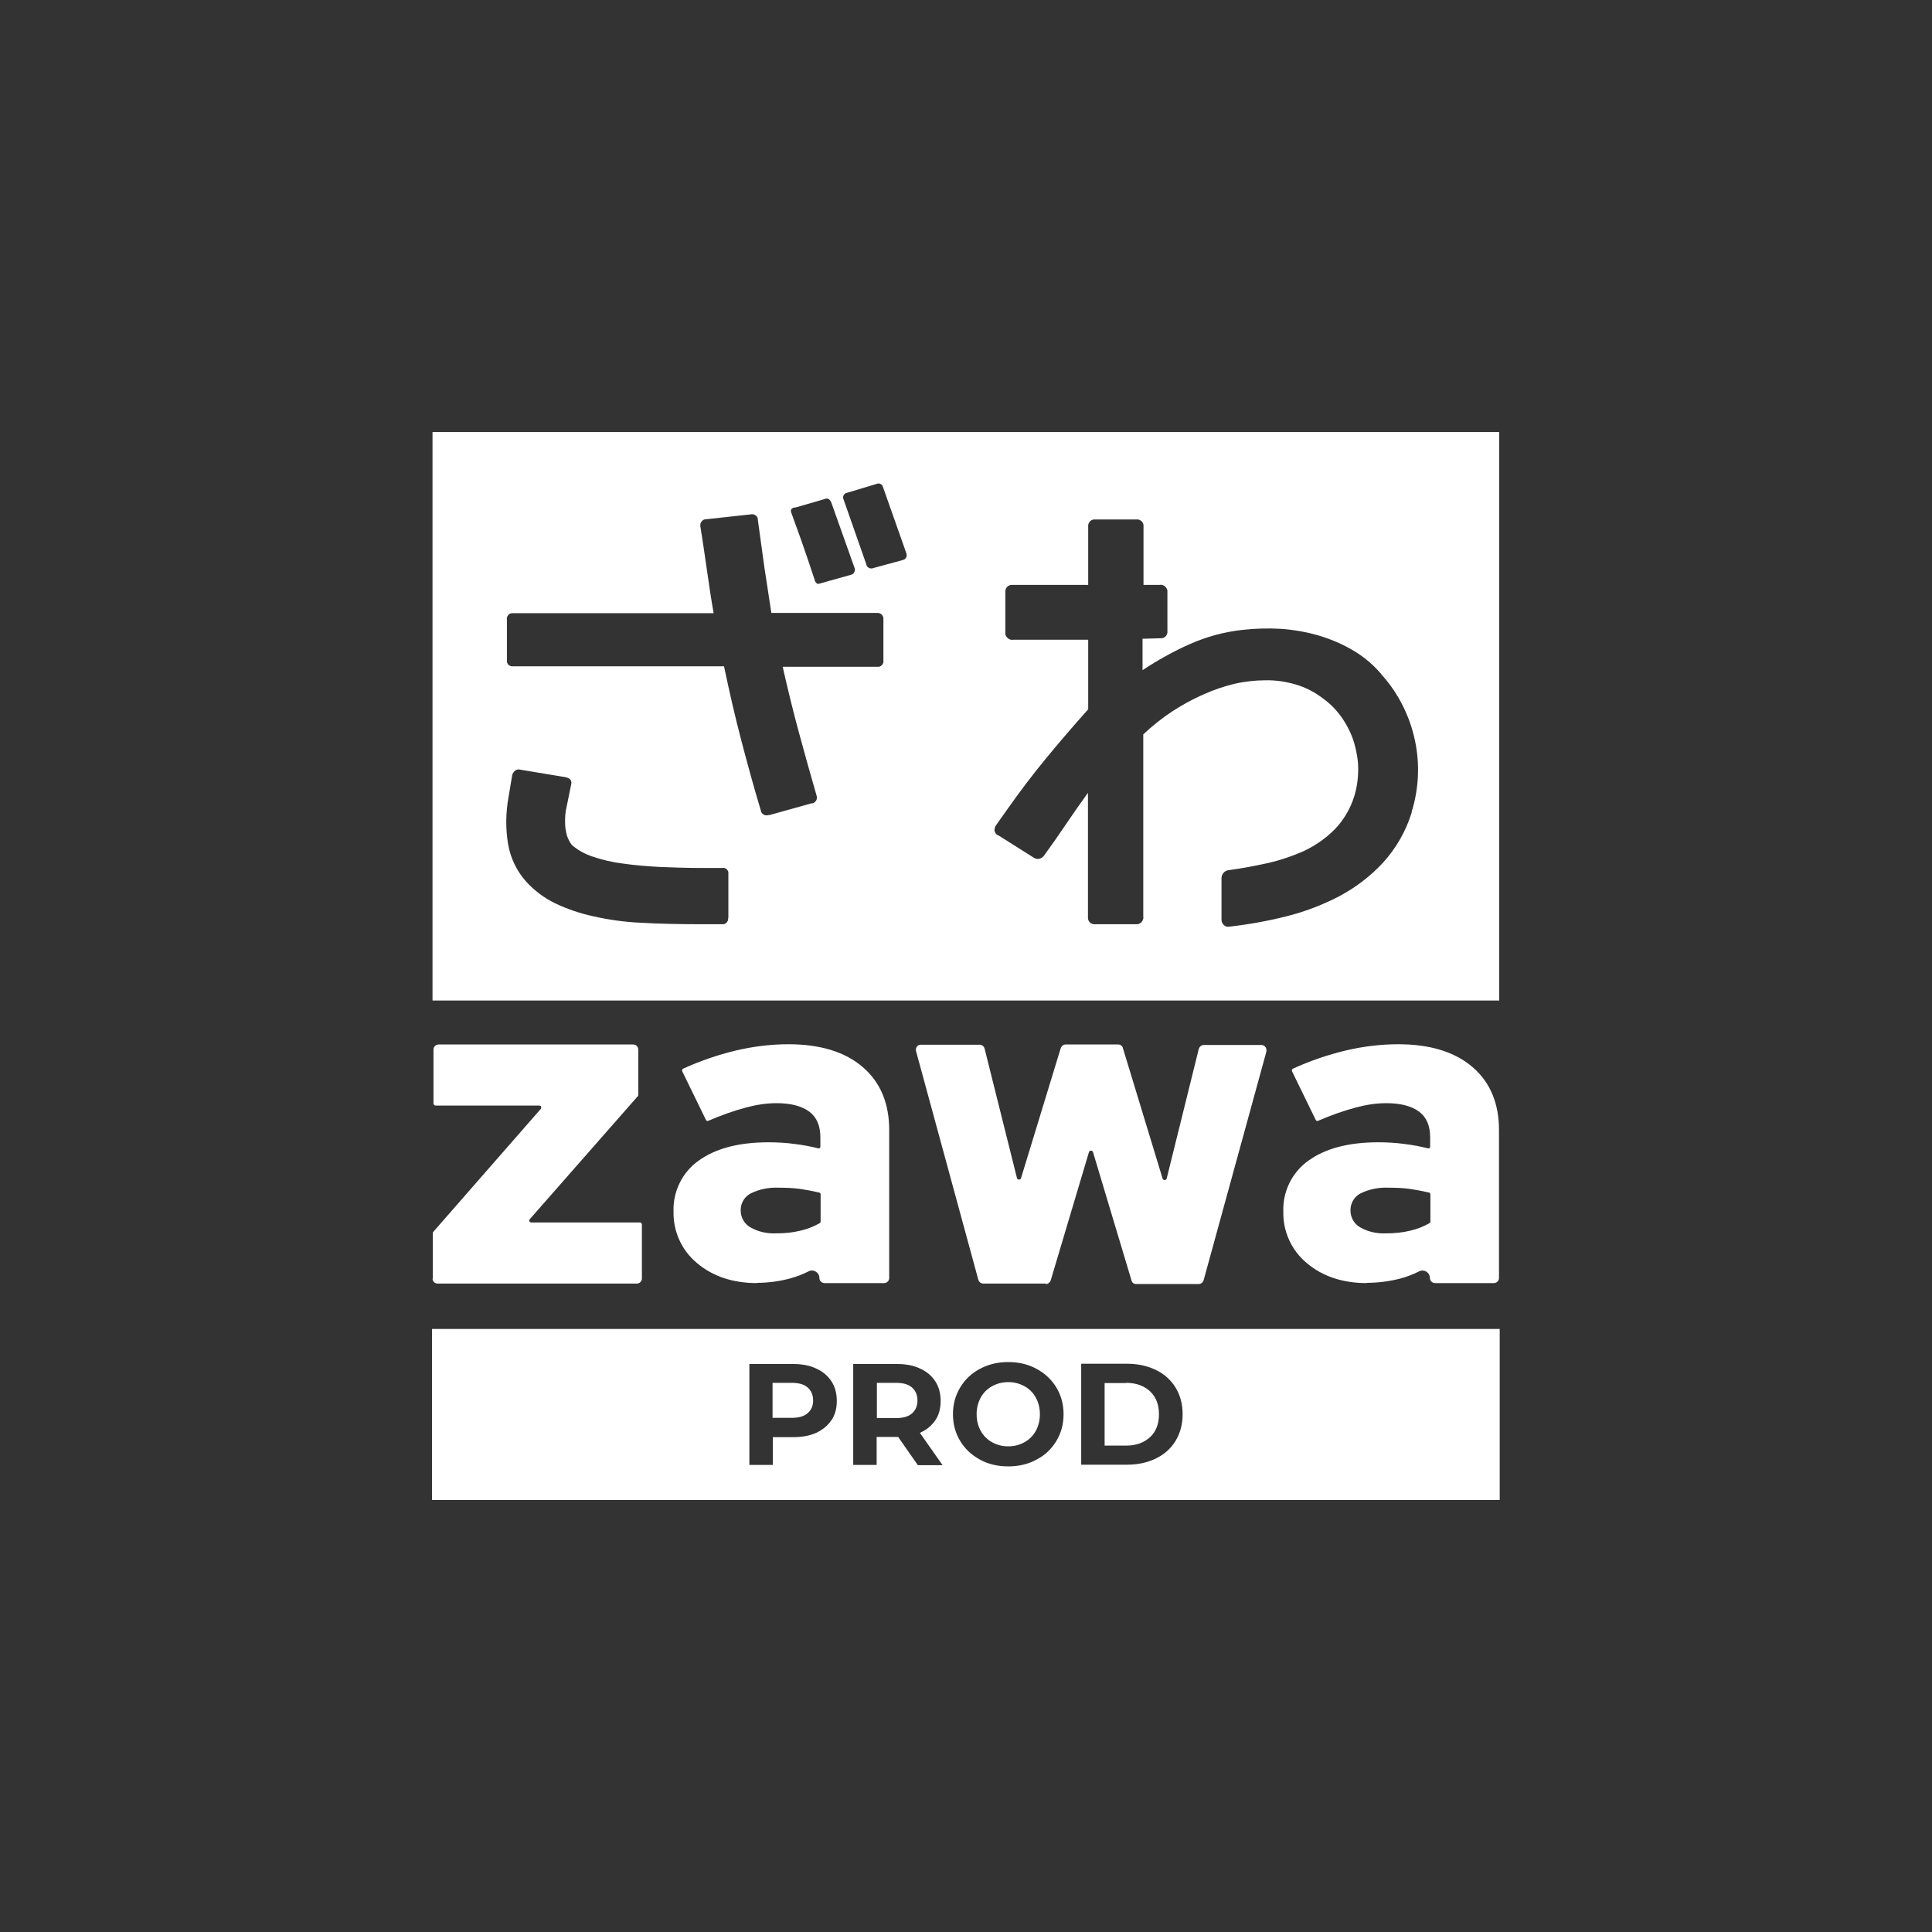
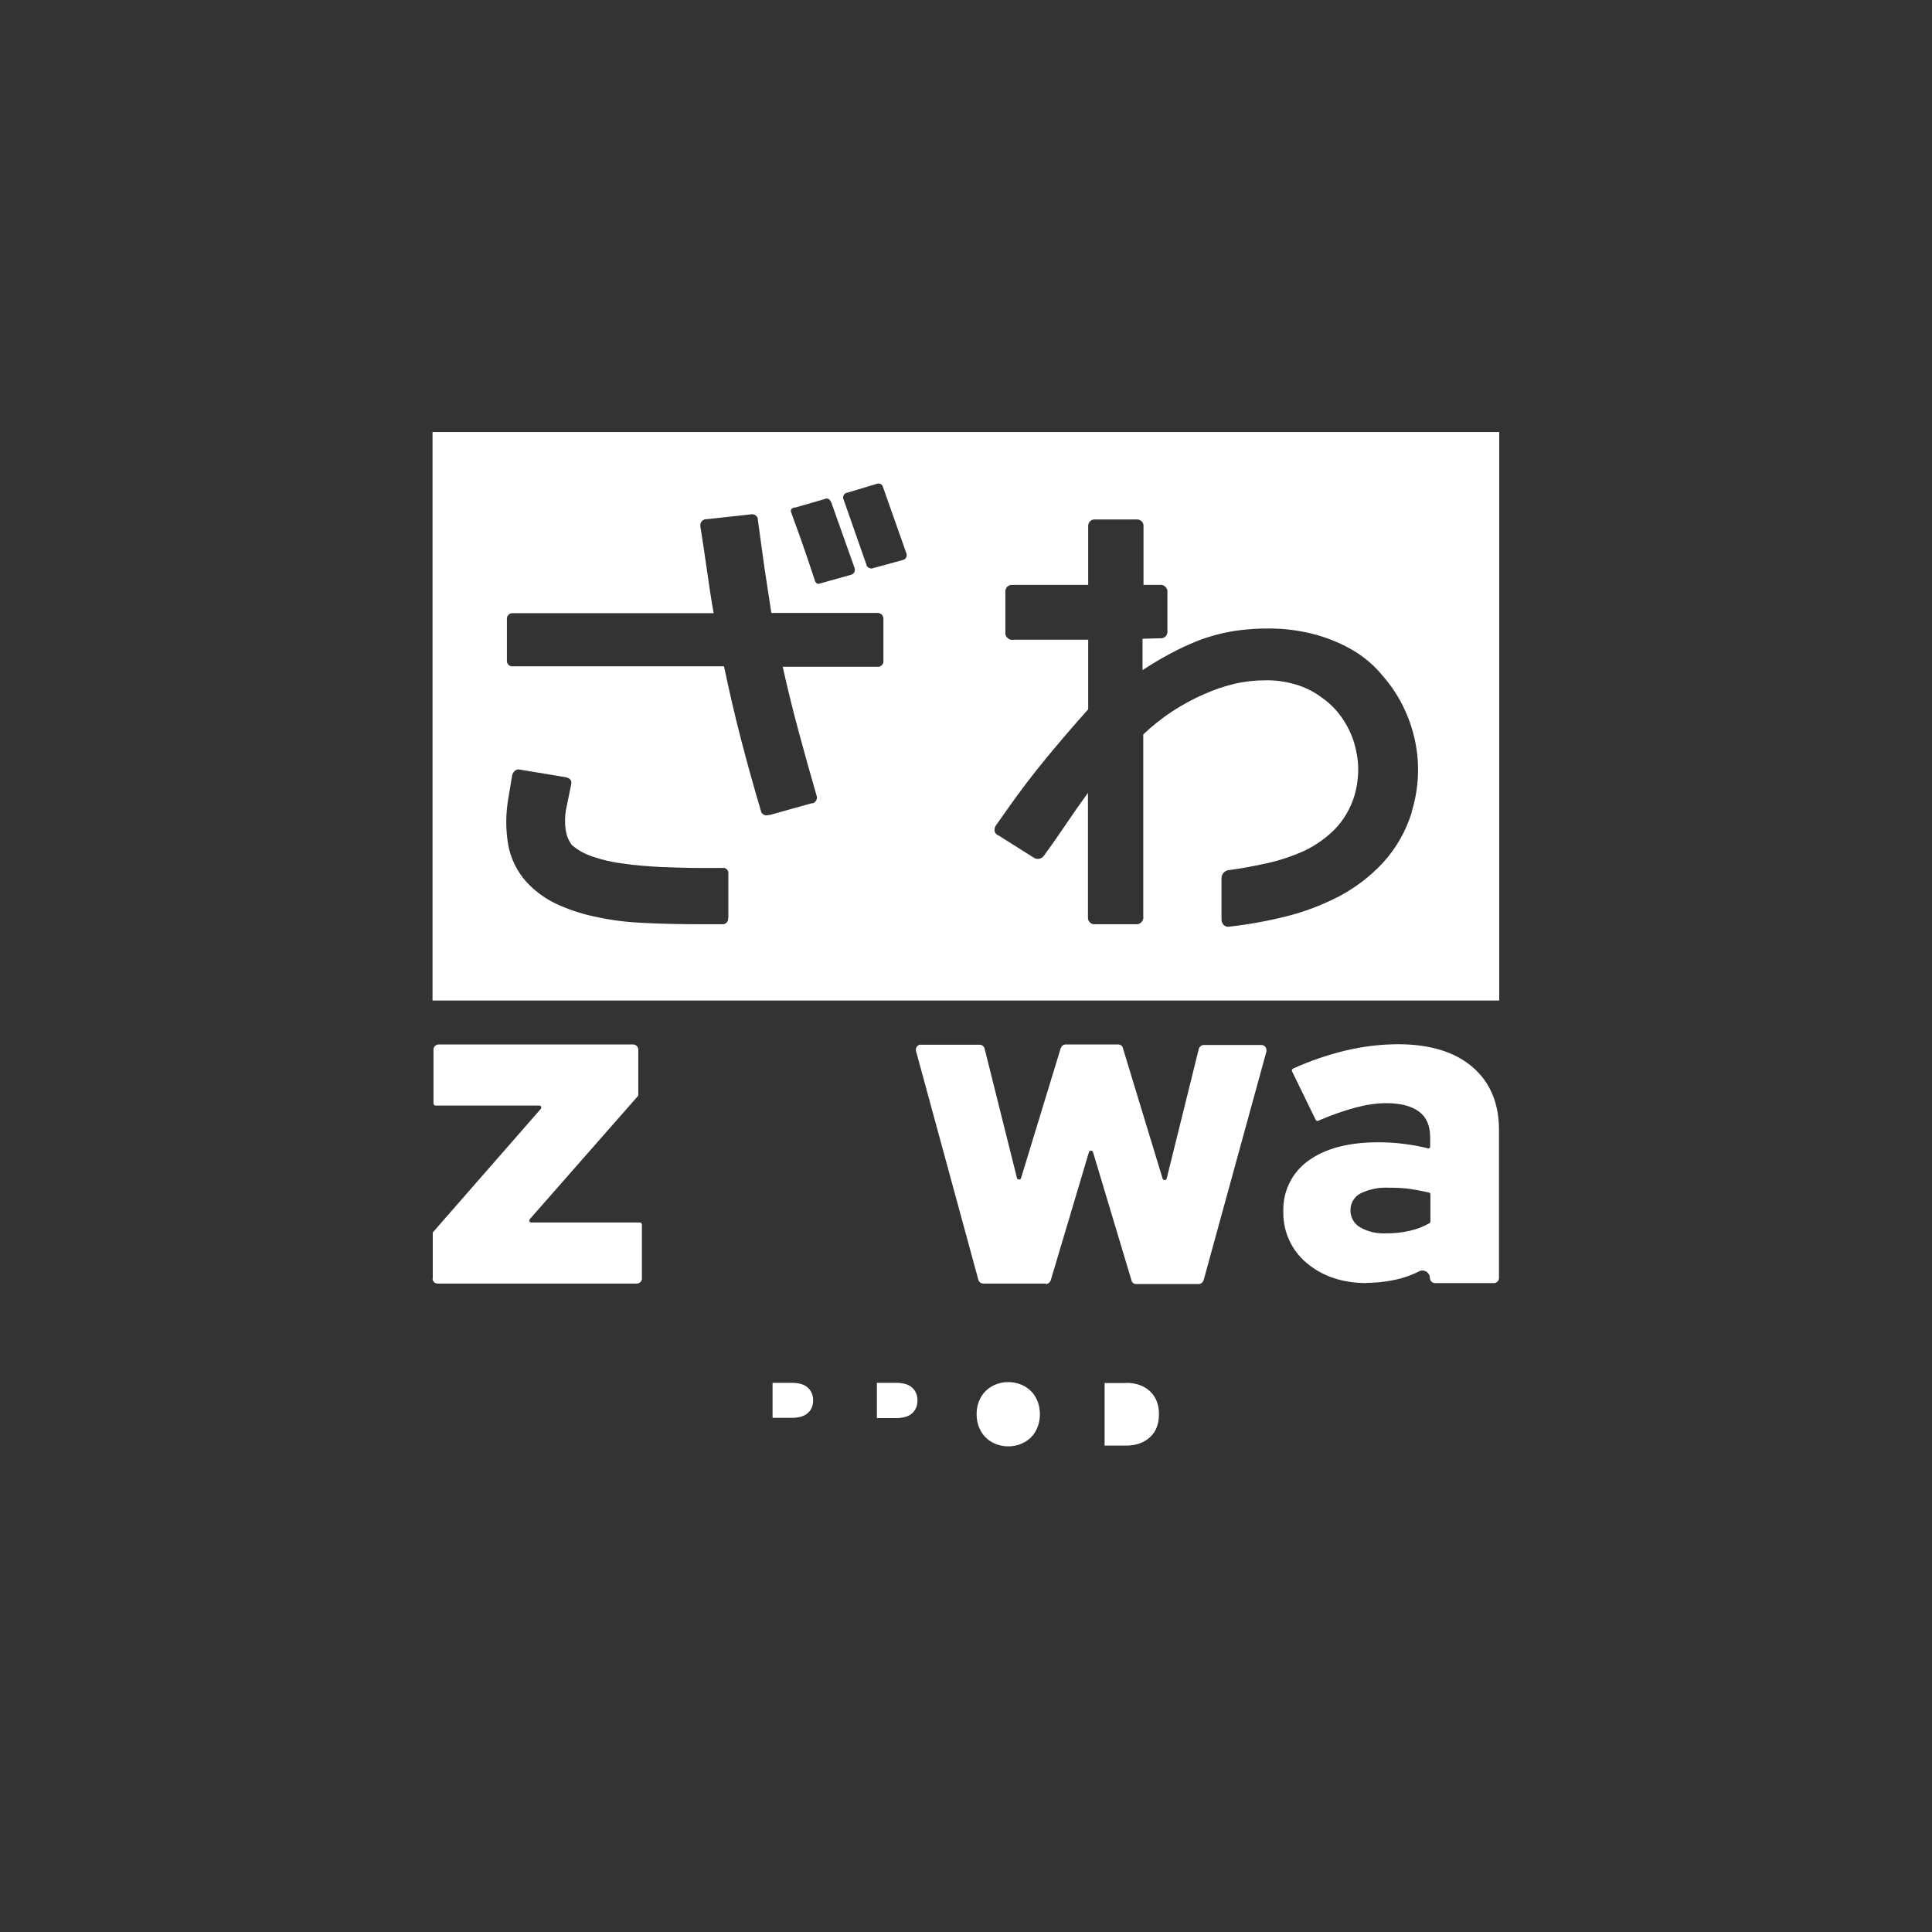
<svg xmlns="http://www.w3.org/2000/svg" version="1.1" viewBox="0 0 800 800">
  <rect x="0" y="0" width="800" height="800" fill="#333333" stroke="none" />
  <defs>
    <style>
      .cls-1 {
        fill: #fff;
      }
    </style>
  </defs>
  <g>
    <g id="Layer_1">
      <g>
        <path class="cls-1" d="M179.1,178.9v235.4h441.7v-235.4H179.1ZM329.2,210.2l12.1-3.5c1.2-.6,2.2-.2,2.9,1.3l9.7,27.3c.3,1.2-.3,2.4-1.5,2.7l-12.5,3.5c-.5.2-1,.3-1.5.2-.6-.4-1-1-1.1-1.7l-2.7-8.1c-.9-2.6-1.9-5.5-3-8.7-1.2-3.2-2.4-6.7-3.8-10.5-.7-1.5-.2-2.3,1.3-2.6h0ZM301.5,380.1c.2,1.2-.7,2.4-1.9,2.6-.2,0-.4,0-.6,0h-9.7c-8.5,0-16.5-.2-23.8-.6-6.7-.3-13.3-1.2-19.9-2.7-5.5-1.2-10.8-3-15.8-5.4-4.5-2.2-8.5-5.2-11.9-8.9-3.9-4.4-6.5-9.7-7.5-15.5-1.1-6.5-1-13.2.2-19.7l1.5-9c.2-.7.6-1.3,1.2-1.8.6-.5,1.4-.6,2.1-.4l18.7,3.1c2,.4,2.8,1.4,2.4,3.1l-1.8,8.8c-.6,2.4-.8,4.8-.7,7.2,0,1.6.3,3.3.7,4.9.4,1.3,1,2.5,1.8,3.7l.4.5c2.5,2.1,5.4,3.7,8.5,4.7,4.1,1.4,8.4,2.4,12.7,2.9,4.8.7,9.9,1.1,15.3,1.4,5.4.2,10.8.4,16,.4h9.7c1.2-.2,2.3.6,2.5,1.8,0,.2,0,.4,0,.6v18.3h0ZM365.8,273.5c.2,1.2-.7,2.4-1.9,2.6-.2,0-.4,0-.6,0h-39.2c2.1,9.4,4.3,18.3,6.6,26.8,2.3,8.5,4.8,17.5,7.5,26.8.3,1.2-.4,2.5-1.6,2.9-.1,0-.3,0-.4,0l-17.6,4.9h-.4c-1.3.4-2.6-.2-3.1-1.5,0,0,0-.1,0-.2-3.1-10.3-5.8-20.2-8.3-29.8-2.5-9.6-4.8-19.6-7-30.1h-87.2c-1.3.2-2.5-.6-2.7-1.9,0-.2,0-.4,0-.6v-16.8c-.2-1.3.7-2.6,2.1-2.7.2,0,.4,0,.7,0h82.8c-1-5.6-1.9-11.6-2.8-18-.9-6.4-1.8-12.3-2.7-18-.2-1.4.7-2.7,2.1-2.9.1,0,.3,0,.4,0l18.3-2c1.3-.3,2.7.4,3,1.8,0,.1,0,.3,0,.4.9,6.4,1.8,12.9,2.7,19.6,1,6.7,2,13.1,2.9,19h43.8c1.3-.1,2.4.8,2.6,2.1,0,.2,0,.4,0,.6v16.8h0ZM373.8,231.9l-12.1,3.3c-1.1.5-2.4,0-2.9-1.1,0,0,0-.1,0-.2l-9.5-27.1c-.5-1,0-2.1.9-2.6.1,0,.2-.1.4-.1l12.3-3.7c1-.5,2.2,0,2.6.9,0,.1,0,.2.1.3l9.7,27.5c.4,1,0,2.2-1.1,2.7,0,0-.2,0-.3,0h0ZM584.6,336.3c-2.4,7.8-6.5,15-12,21-5.2,5.6-11.4,10.3-18.2,13.9-7,3.6-14.3,6.4-22,8.3-7.6,1.9-15.4,3.3-23.3,4.2-.9.2-1.8-.1-2.4-.7-.6-.6-.9-1.4-.9-2.2v-17c-.1-1.8,1.3-3.4,3.1-3.5,0,0,0,0,0,0,5.2-.7,10.5-1.7,16-2.9,5.2-1.2,10.3-2.9,15.2-5.1,4.6-2.2,8.9-5.2,12.5-8.8,3.8-3.9,6.6-8.7,8.2-13.9,1.1-3.6,1.6-7.4,1.6-11.2,0-3.7-.7-7.4-1.7-10.9-1.1-3.6-2.8-7-4.9-10.1-2.2-3.2-4.9-6-8-8.2-3.4-2.6-7.2-4.6-11.4-5.8-4.1-1.2-8.3-1.8-12.5-1.7-4.3,0-8.7.5-12.9,1.5-4.2,1-8.3,2.4-12.3,4.2-4.7,2-9.2,4.5-13.5,7.3-4.2,2.8-8.1,5.9-11.8,9.4v75.3c.3,1.5-.8,3-2.3,3.3-.3,0-.5,0-.8,0h-16.7c-1.6.2-3-.9-3.1-2.5,0-.3,0-.5,0-.8v-51.1c-3.2,4.4-6.2,8.7-9.1,13-2.9,4.3-5.9,8.6-9.1,13-1,1.4-2.9,1.8-4.3.8,0,0,0,0,0,0l-14.6-9.2c-.9-.3-1.5-1.1-1.6-2,0-.9.2-1.7.8-2.4l4.8-6.8c4.8-6.8,10-13.7,15.6-20.5,5.6-6.8,11.5-13.7,17.6-20.5v-28.8h-31c-1.5.3-3-.8-3.3-2.3,0-.3,0-.5,0-.8v-16.5c-.2-1.6.9-3,2.5-3.1.3,0,.5,0,.8,0h31v-24c-.2-1.5.8-2.9,2.3-3.1.3,0,.5,0,.8,0h16.7c1.5-.2,2.9.8,3.1,2.3,0,.3,0,.5,0,.8v24h6.6c1.5-.3,3,.8,3.3,2.3,0,.3,0,.5,0,.8v15.9c.2,1.6-.9,3-2.5,3.1-.3,0-.5,0-.8,0l-7,.2v13c6.2-4.1,12.8-7.8,19.6-10.8,7-3.1,14.4-5.1,22-5.9,5.3-.6,10.6-.7,15.9-.4,5.3.4,10.5,1.3,15.6,2.8,5,1.5,9.9,3.6,14.4,6.3,4.5,2.7,8.6,6.2,11.9,10.3,6.7,7.6,11.3,16.9,13.4,26.8,2.1,9.8,1.6,20.1-1.4,29.7Z" />
        <g>
          <path class="cls-1" d="M179.2,529.4v-18.7c0-.2,0-.4.2-.6l44.5-50.9c.3-.4.3-.9,0-1.2-.2-.1-.3-.2-.6-.2h-42.9c-.5,0-.9-.4-.9-.9h0v-22.3c0-1.2,1-2.1,2.1-2.1h80.6c1.2,0,2.1,1,2.1,2.1v18.7c0,.2,0,.4-.2.6l-44.7,50.9c-.3.4-.3.9,0,1.2.2.1.3.2.6.2h44.9c.5,0,.9.4.9.9h0v22.3c0,1.2-1,2.1-2.1,2.1h-82.5c-1.2,0-2.1-1-2.1-2.1Z" />
-           <path class="cls-1" d="M313.5,531.3c-10.1,0-18.4-2.8-24.9-8.3-6.3-5.2-9.9-13.1-9.7-21.3-.3-8.3,3.6-16.3,10.4-21.1,6.9-5,16.5-7.6,28.9-7.6,3.7,0,7.3.2,10.9.7,3.3.4,6.5,1,9.7,1.8.4.1.8-.1.9-.6,0,0,0-.1,0-.2v-3.7c0-4.8-1.5-8.4-4.6-10.7-3.1-2.3-7.6-3.5-13.6-3.5-4.3,0-8.5.7-12.6,1.8-5.3,1.4-10.5,3.3-15.6,5.5-.4.2-.8,0-1-.4l-9.8-20.1c-.2-.4,0-.9.4-1.1,0,0,0,0,0,0,7-3.2,14.3-5.7,21.8-7.5,7.2-1.7,14.5-2.6,21.8-2.6,13.2,0,23.5,3.2,30.8,9.5,7.3,6.3,11,15.1,10.9,26.5v60.8c0,1.1-.9,2.1-2.1,2.1h-24.7c-1.1,0-2.1-.9-2.1-2.1h0c0-1.7-1.4-3.1-3.1-3.1-.5,0-1,.1-1.5.4-2.4,1.2-5,2.2-7.6,2.9-4.5,1.2-9.2,1.8-13.8,1.8ZM306.7,501.2c0,2.9,1.5,5.6,4,7,3.3,1.9,7.1,2.7,10.9,2.5,3.3,0,6.6-.3,9.8-1.1,2.8-.6,5.5-1.7,8-3.1.2-.1.4-.4.4-.7v-11.2c0-.4-.2-.7-.6-.8-2.6-.6-5.2-1.1-7.9-1.5-2.9-.4-5.9-.5-8.8-.5-4-.2-8.1.6-11.7,2.4-2.5,1.3-4.1,4-4.1,6.8h0Z" />
          <path class="cls-1" d="M566,531.3c-10.1,0-18.4-2.8-24.9-8.3-6.3-5.2-9.9-13.1-9.7-21.3-.3-8.3,3.6-16.3,10.4-21.1,6.9-5,16.5-7.6,28.9-7.6,3.7,0,7.3.2,10.9.7,3.3.4,6.5,1,9.7,1.8.4.1.8-.1.9-.6,0,0,0-.1,0-.2v-3.7c0-4.8-1.5-8.4-4.6-10.7-3.1-2.3-7.6-3.5-13.6-3.5-4.3,0-8.5.7-12.6,1.8-5.3,1.4-10.5,3.3-15.6,5.5-.4.2-.8,0-1-.4l-9.8-20.1c-.2-.4,0-.9.4-1.1,0,0,0,0,0,0,7-3.2,14.3-5.7,21.8-7.5,7.2-1.7,14.5-2.6,21.8-2.6,13.2,0,23.5,3.2,30.8,9.5,7.3,6.3,11,15.1,10.9,26.5v60.8c0,1.1-.9,2.1-2.1,2.1h-24.4c-1.1,0-2.1-.9-2.1-2.1h0c0-1.7-1.4-3.1-3.1-3.1-.5,0-1,.1-1.5.4-2.4,1.2-5,2.2-7.6,2.9-4.6,1.2-9.4,1.8-14.2,1.8ZM559.2,501.2c0,2.9,1.5,5.6,4,7,3.3,1.9,7.1,2.7,10.9,2.5,3.3,0,6.6-.3,9.8-1.1,2.8-.6,5.5-1.7,8-3.1.2-.1.4-.4.4-.7v-11.2c0-.4-.2-.7-.6-.8-2.6-.6-5.2-1.1-7.9-1.5-2.9-.4-5.9-.5-8.8-.5-4-.2-8.1.6-11.7,2.4-2.5,1.3-4.1,4-4.1,6.8h0Z" />
          <path class="cls-1" d="M433.1,531.5h-25.9c-1,0-1.8-.6-2.1-1.6l-25.8-94.7c-.3-1.1.4-2.3,1.5-2.6.2,0,.4,0,.6,0h24.2c1,0,1.8.6,2.1,1.6l13.4,53.6c.1.5.6.7,1.1.6.3,0,.5-.3.6-.6l16.4-53.7c.3-.9,1.1-1.6,2-1.6h21.8c1,0,1.8.6,2,1.6l16.4,53.9c.1.5.6.7,1.1.6.3,0,.5-.3.6-.6l13.3-53.7c.3-.9,1.1-1.6,2.1-1.6h23.8c1.2,0,2.1,1,2.1,2.1,0,.2,0,.4,0,.6l-26,94.7c-.3.9-1.1,1.6-2.1,1.6h-25.8c-1,0-1.8-.6-2-1.6l-15.9-53c-.1-.5-.6-.7-1.1-.6-.3,0-.5.3-.6.6l-15.8,53c-.3.9-1.1,1.6-2.1,1.6Z" />
        </g>
        <g>
-           <path class="cls-1" d="M178.9,550.3v70.8h442.1v-70.8H178.9ZM344.3,588c-1.5,2.3-3.6,4-6.3,5.3-2.7,1.2-5.9,1.8-9.6,1.8h-8.4v11.5h-9.7v-41.8h18.1c3.7,0,6.9.6,9.6,1.9,2.7,1.2,4.8,3,6.3,5.3,1.5,2.3,2.2,5,2.2,8.1s-.7,5.7-2.2,8ZM380,606.6l-8.1-11.6h-8.9v11.6h-9.7v-41.8h18.1c3.7,0,6.9.6,9.6,1.9,2.7,1.2,4.8,3,6.3,5.3,1.5,2.3,2.2,5,2.2,8.1s-.7,5.8-2.2,8c-1.5,2.2-3.6,4-6.4,5.2l9.4,13.4h-10.4ZM437.4,596.7c-2,3.3-4.7,5.9-8.2,7.7-3.5,1.9-7.4,2.8-11.7,2.8s-8.3-.9-11.7-2.8c-3.5-1.9-6.2-4.4-8.2-7.7-2-3.3-3-7-3-11.1s1-7.8,3-11.1c2-3.3,4.7-5.9,8.2-7.7,3.5-1.9,7.4-2.8,11.7-2.8s8.2.9,11.7,2.8c3.5,1.9,6.2,4.4,8.2,7.7,2,3.3,3,7,3,11.1s-1,7.8-3,11.1ZM486.8,596.6c-1.9,3.1-4.6,5.6-8.1,7.3-3.5,1.7-7.5,2.6-12,2.6h-19v-41.8h19c4.5,0,8.5.9,12,2.6,3.5,1.7,6.2,4.2,8.1,7.3,1.9,3.1,2.9,6.8,2.9,11s-1,7.8-2.9,11Z" />
          <path class="cls-1" d="M424.2,574c-2-1.1-4.2-1.7-6.7-1.7s-4.7.6-6.7,1.7c-2,1.1-3.6,2.7-4.7,4.7-1.1,2-1.7,4.3-1.7,6.9s.6,4.9,1.7,6.9c1.1,2,2.7,3.6,4.7,4.7,2,1.1,4.2,1.7,6.7,1.7s4.7-.6,6.7-1.7c2-1.1,3.6-2.7,4.7-4.7,1.1-2,1.7-4.3,1.7-6.9s-.6-4.9-1.7-6.9c-1.1-2-2.7-3.6-4.7-4.7Z" />
          <path class="cls-1" d="M327.8,572.6h-7.9v14.5h7.9c2.9,0,5.1-.6,6.6-1.9,1.5-1.3,2.3-3,2.3-5.3s-.8-4.1-2.3-5.4c-1.5-1.3-3.7-1.9-6.6-1.9Z" />
          <path class="cls-1" d="M371,572.6h-7.9v14.6h7.9c2.9,0,5.1-.6,6.6-1.9,1.5-1.3,2.3-3.1,2.3-5.4s-.8-4.1-2.3-5.4c-1.5-1.3-3.7-1.9-6.6-1.9Z" />
          <path class="cls-1" d="M466.2,572.7h-8.8v25.9h8.8c4.2,0,7.5-1.2,10-3.5,2.5-2.3,3.7-5.5,3.7-9.5s-1.2-7.1-3.7-9.5c-2.5-2.3-5.8-3.5-10-3.5Z" />
        </g>
      </g>
    </g>
  </g>
</svg>